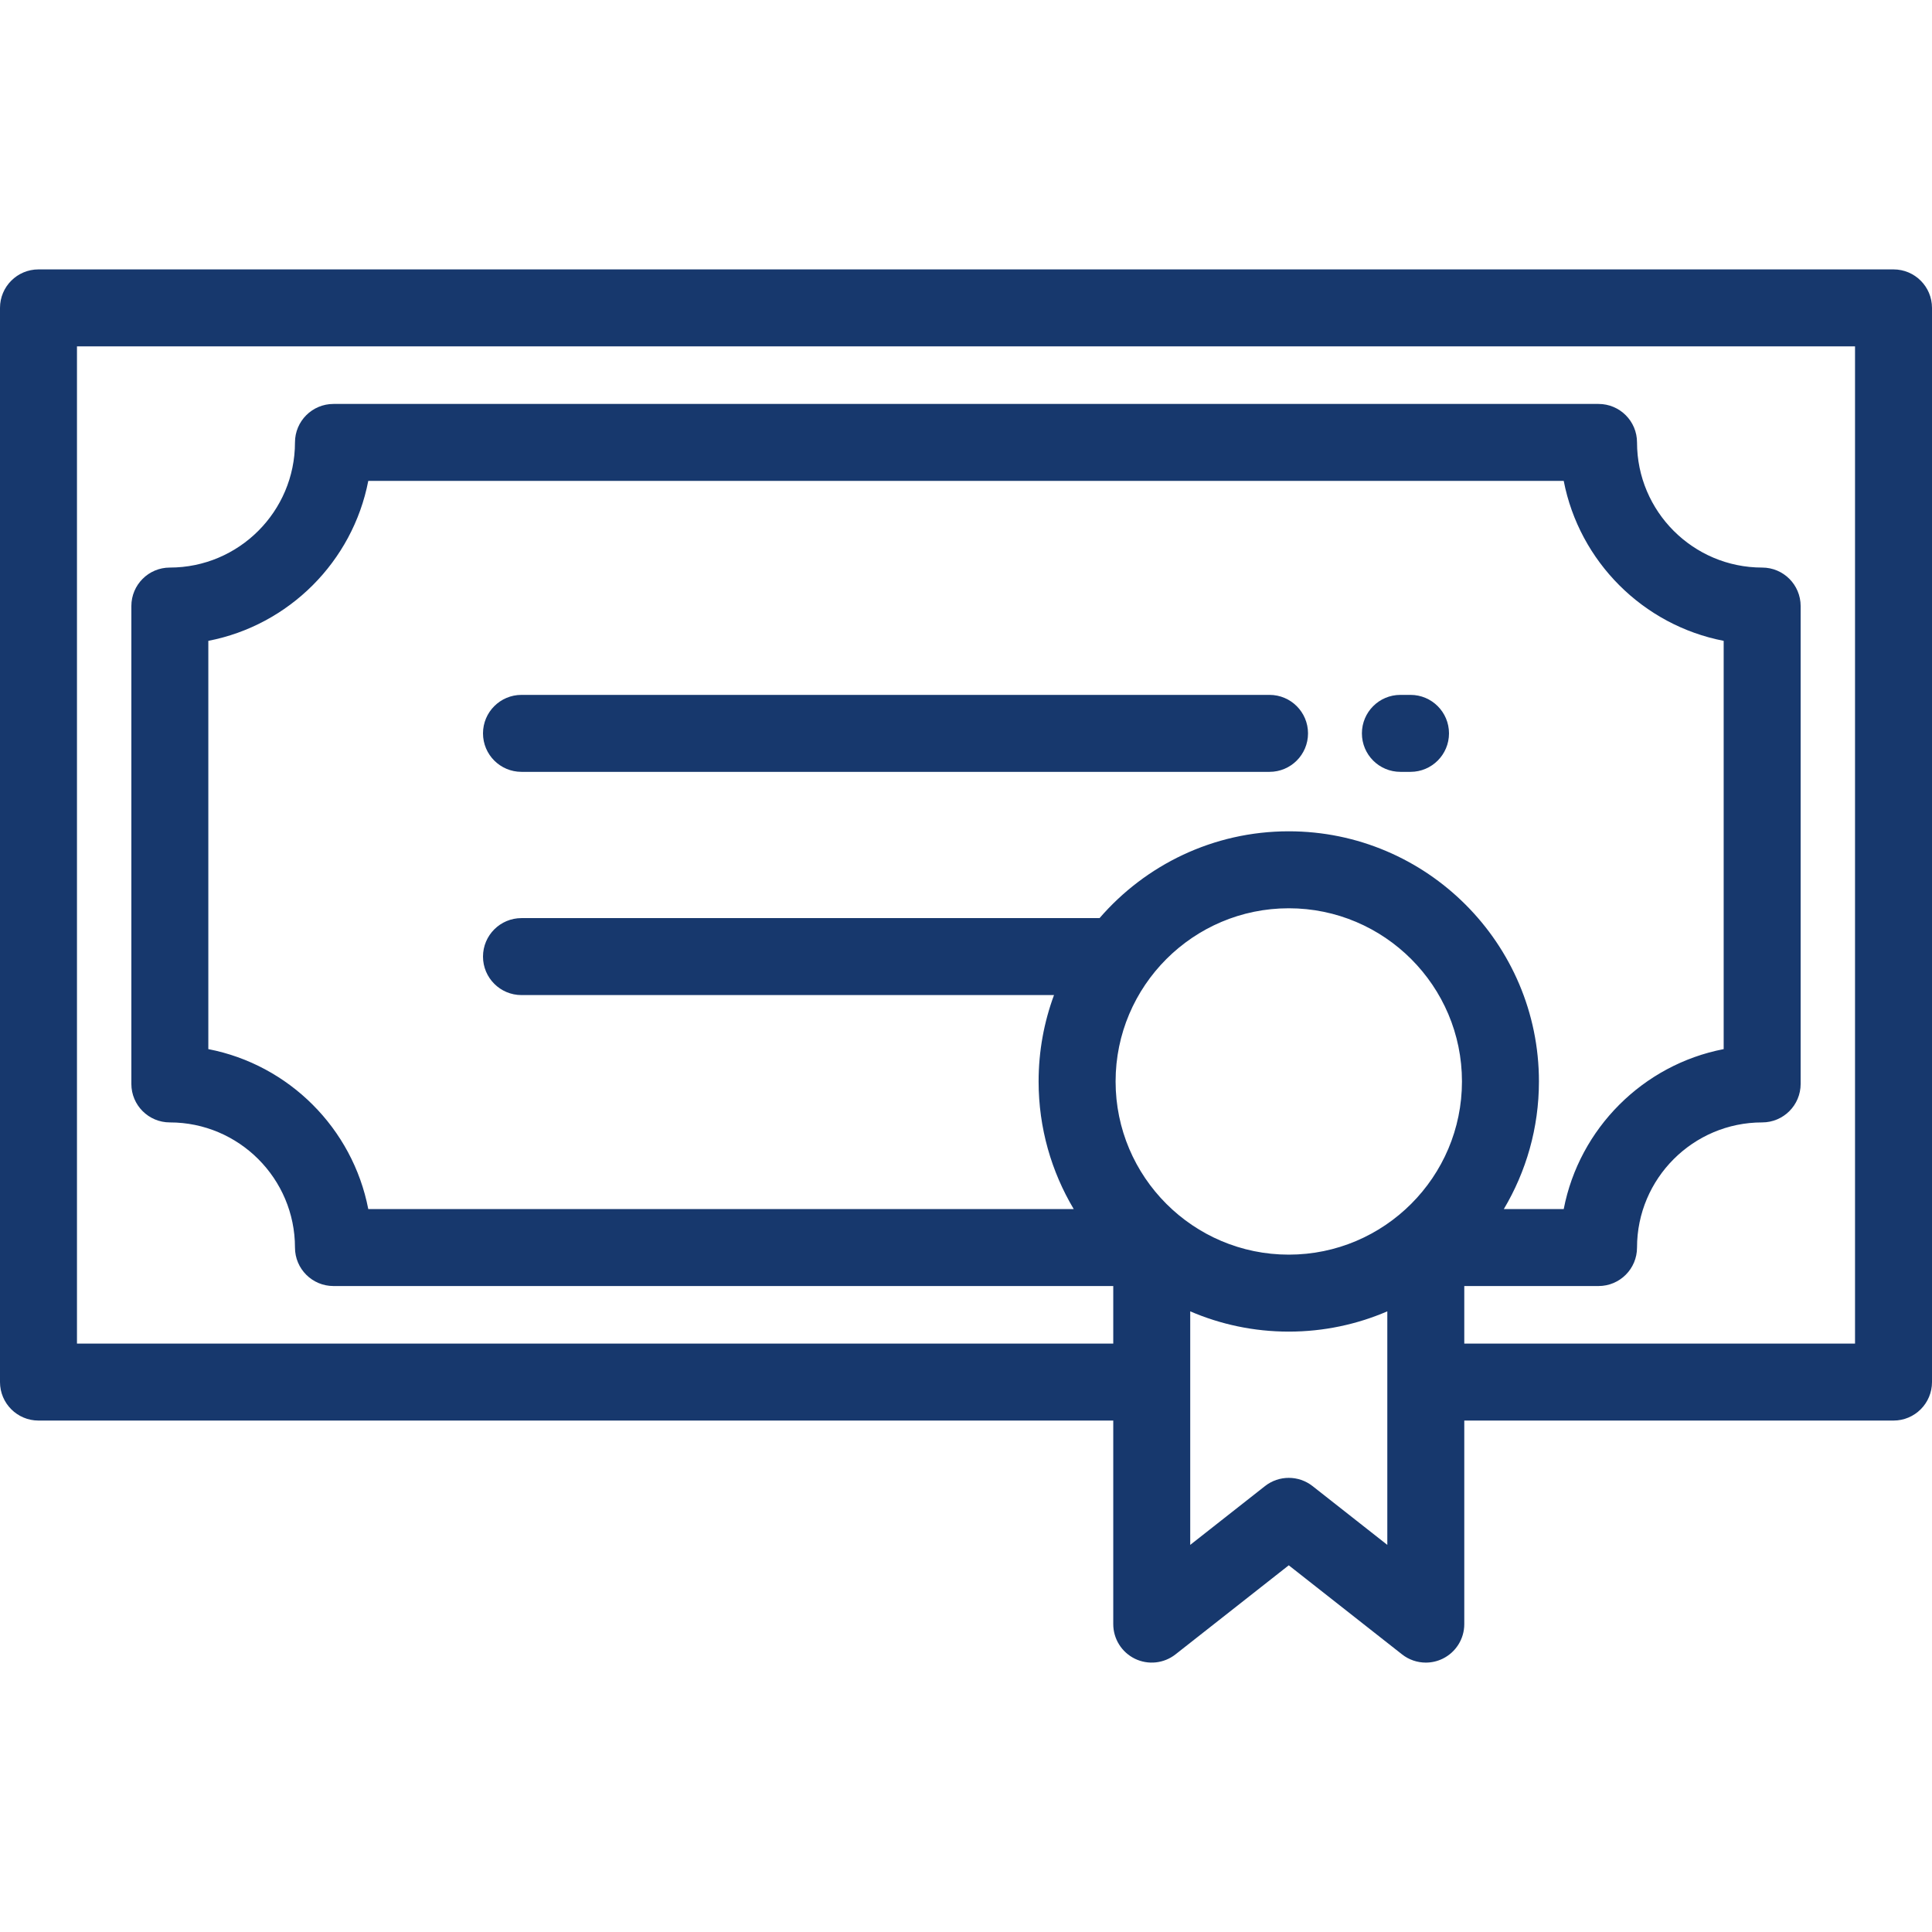
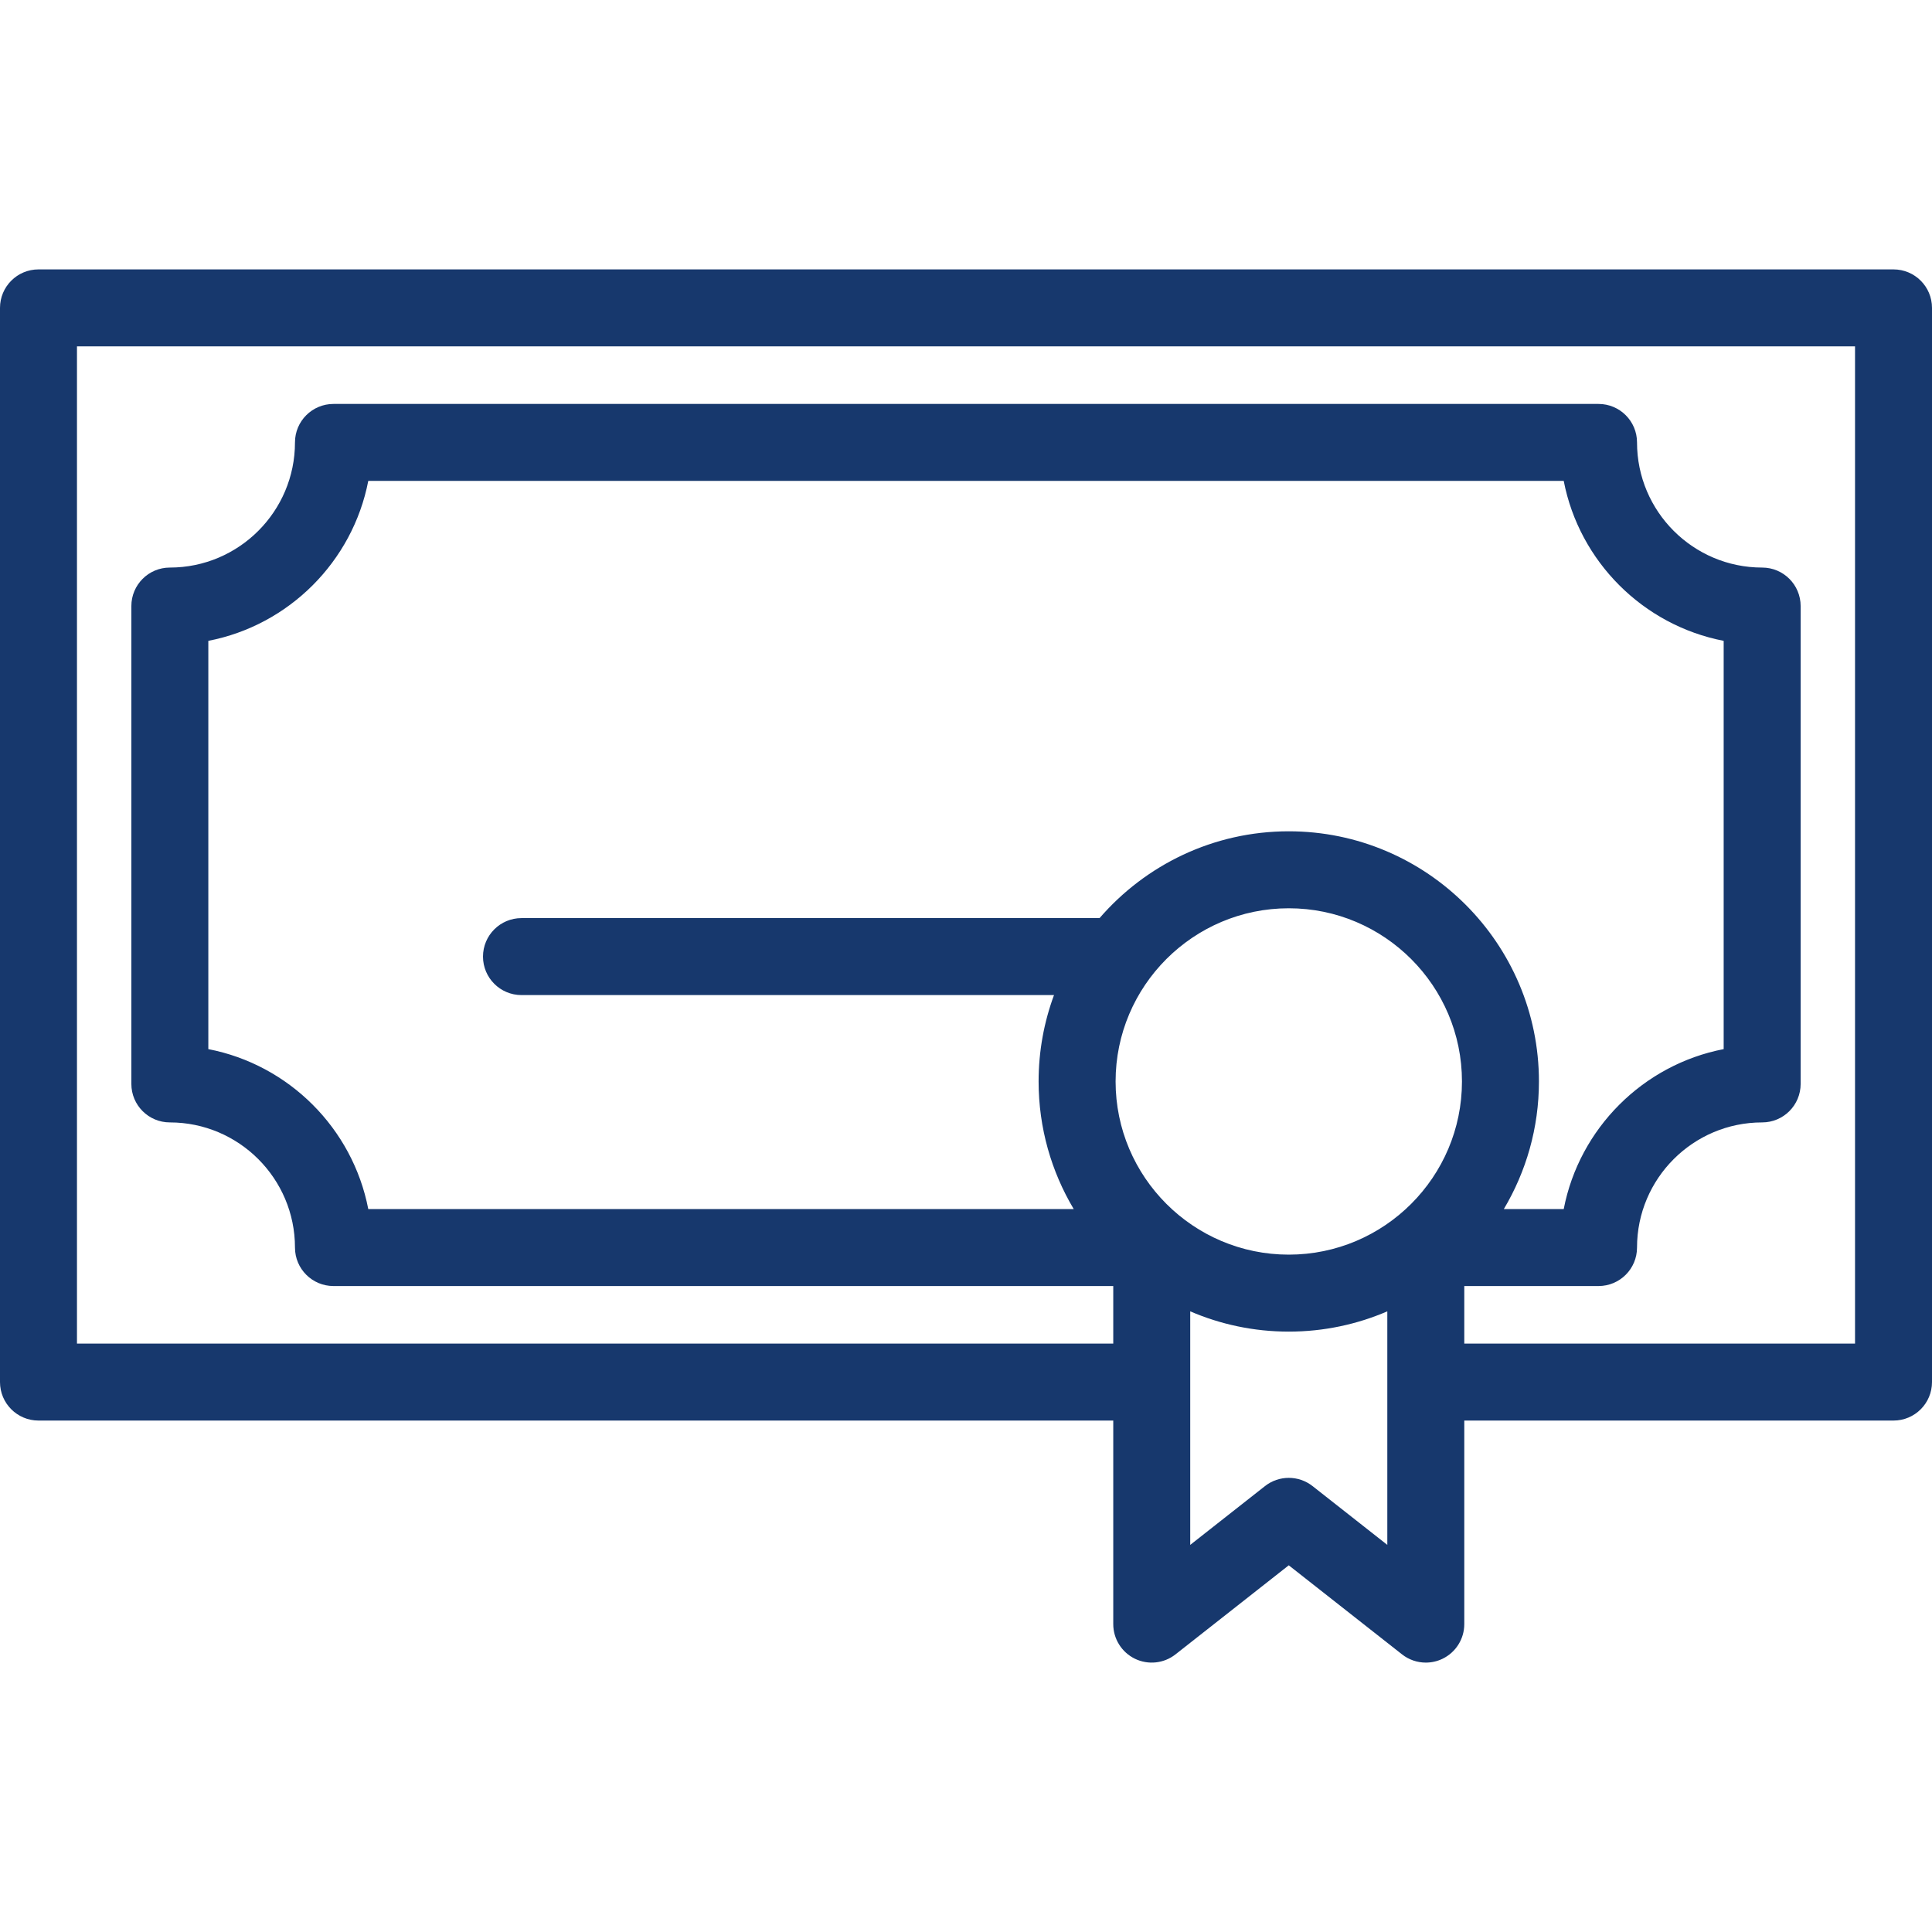
<svg xmlns="http://www.w3.org/2000/svg" width="100" height="100" viewBox="0 0 100 100" fill="none">
  <path d="M98.008 13.944H1.992C0.892 13.944 0 14.836 0 15.936V71.536C0 72.636 0.892 73.528 1.992 73.528H57.622V84.064C57.622 84.827 58.058 85.522 58.743 85.856C59.43 86.189 60.246 86.101 60.845 85.629L66.706 81.02L72.568 85.629C72.926 85.911 73.361 86.056 73.799 86.056C74.096 86.056 74.393 85.99 74.669 85.856C75.356 85.522 75.791 84.827 75.791 84.064V73.528H98.008C99.108 73.528 100 72.636 100 71.536V15.936C100 14.836 99.108 13.944 98.008 13.944ZM71.807 79.963L67.938 76.92C67.215 76.352 66.198 76.352 65.475 76.92L61.606 79.963V67.875C63.172 68.549 64.896 68.924 66.707 68.924C68.517 68.924 70.241 68.549 71.807 67.875V79.963ZM66.707 64.94C61.764 64.94 57.743 60.919 57.743 55.976C57.743 51.034 61.764 47.012 66.707 47.012C71.649 47.012 75.671 51.034 75.671 55.976C75.671 60.919 71.649 64.94 66.707 64.94ZM66.707 43.028C62.797 43.028 59.289 44.773 56.913 47.521H26.992C25.892 47.521 25 48.413 25 49.513C25 50.613 25.892 51.505 26.992 51.505H54.555C54.04 52.899 53.758 54.406 53.758 55.976C53.758 58.388 54.423 60.646 55.576 62.581H19.062C18.254 58.407 14.957 55.11 10.783 54.302V33.17C14.957 32.362 18.254 29.065 19.062 24.891H80.938C81.746 29.065 85.043 32.362 89.217 33.17V54.302C85.043 55.11 81.746 58.407 80.938 62.581H77.838C78.99 60.646 79.655 58.388 79.655 55.976C79.655 48.837 73.846 43.028 66.707 43.028ZM96.016 69.544H75.791V66.565H82.74C83.84 66.565 84.732 65.673 84.732 64.573C84.732 61.002 87.637 58.096 91.209 58.096C92.309 58.096 93.201 57.204 93.201 56.104V31.369C93.201 30.269 92.309 29.377 91.209 29.377C87.637 29.377 84.732 26.471 84.732 22.9C84.732 21.8 83.84 20.908 82.74 20.908H17.26C16.16 20.908 15.268 21.8 15.268 22.9C15.268 26.471 12.363 29.377 8.791 29.377C7.691 29.377 6.799 30.269 6.799 31.369V56.104C6.799 57.204 7.691 58.096 8.791 58.096C12.363 58.096 15.268 61.002 15.268 64.573C15.268 65.673 16.16 66.565 17.26 66.565H57.622V69.544H3.984V17.928H96.016L96.016 69.544Z" fill="#17386D" />
-   <path d="M73.008 35.967H72.484C71.383 35.967 70.492 36.859 70.492 37.959C70.492 39.059 71.383 39.951 72.484 39.951H73.008C74.108 39.951 75 39.059 75 37.959C75 36.859 74.108 35.967 73.008 35.967Z" fill="#17386D" />
-   <path d="M65.71 35.967H26.992C25.892 35.967 25 36.859 25 37.959C25 39.059 25.892 39.951 26.992 39.951H65.71C66.811 39.951 67.703 39.059 67.703 37.959C67.703 36.859 66.811 35.967 65.71 35.967Z" fill="#17386D" />
</svg>